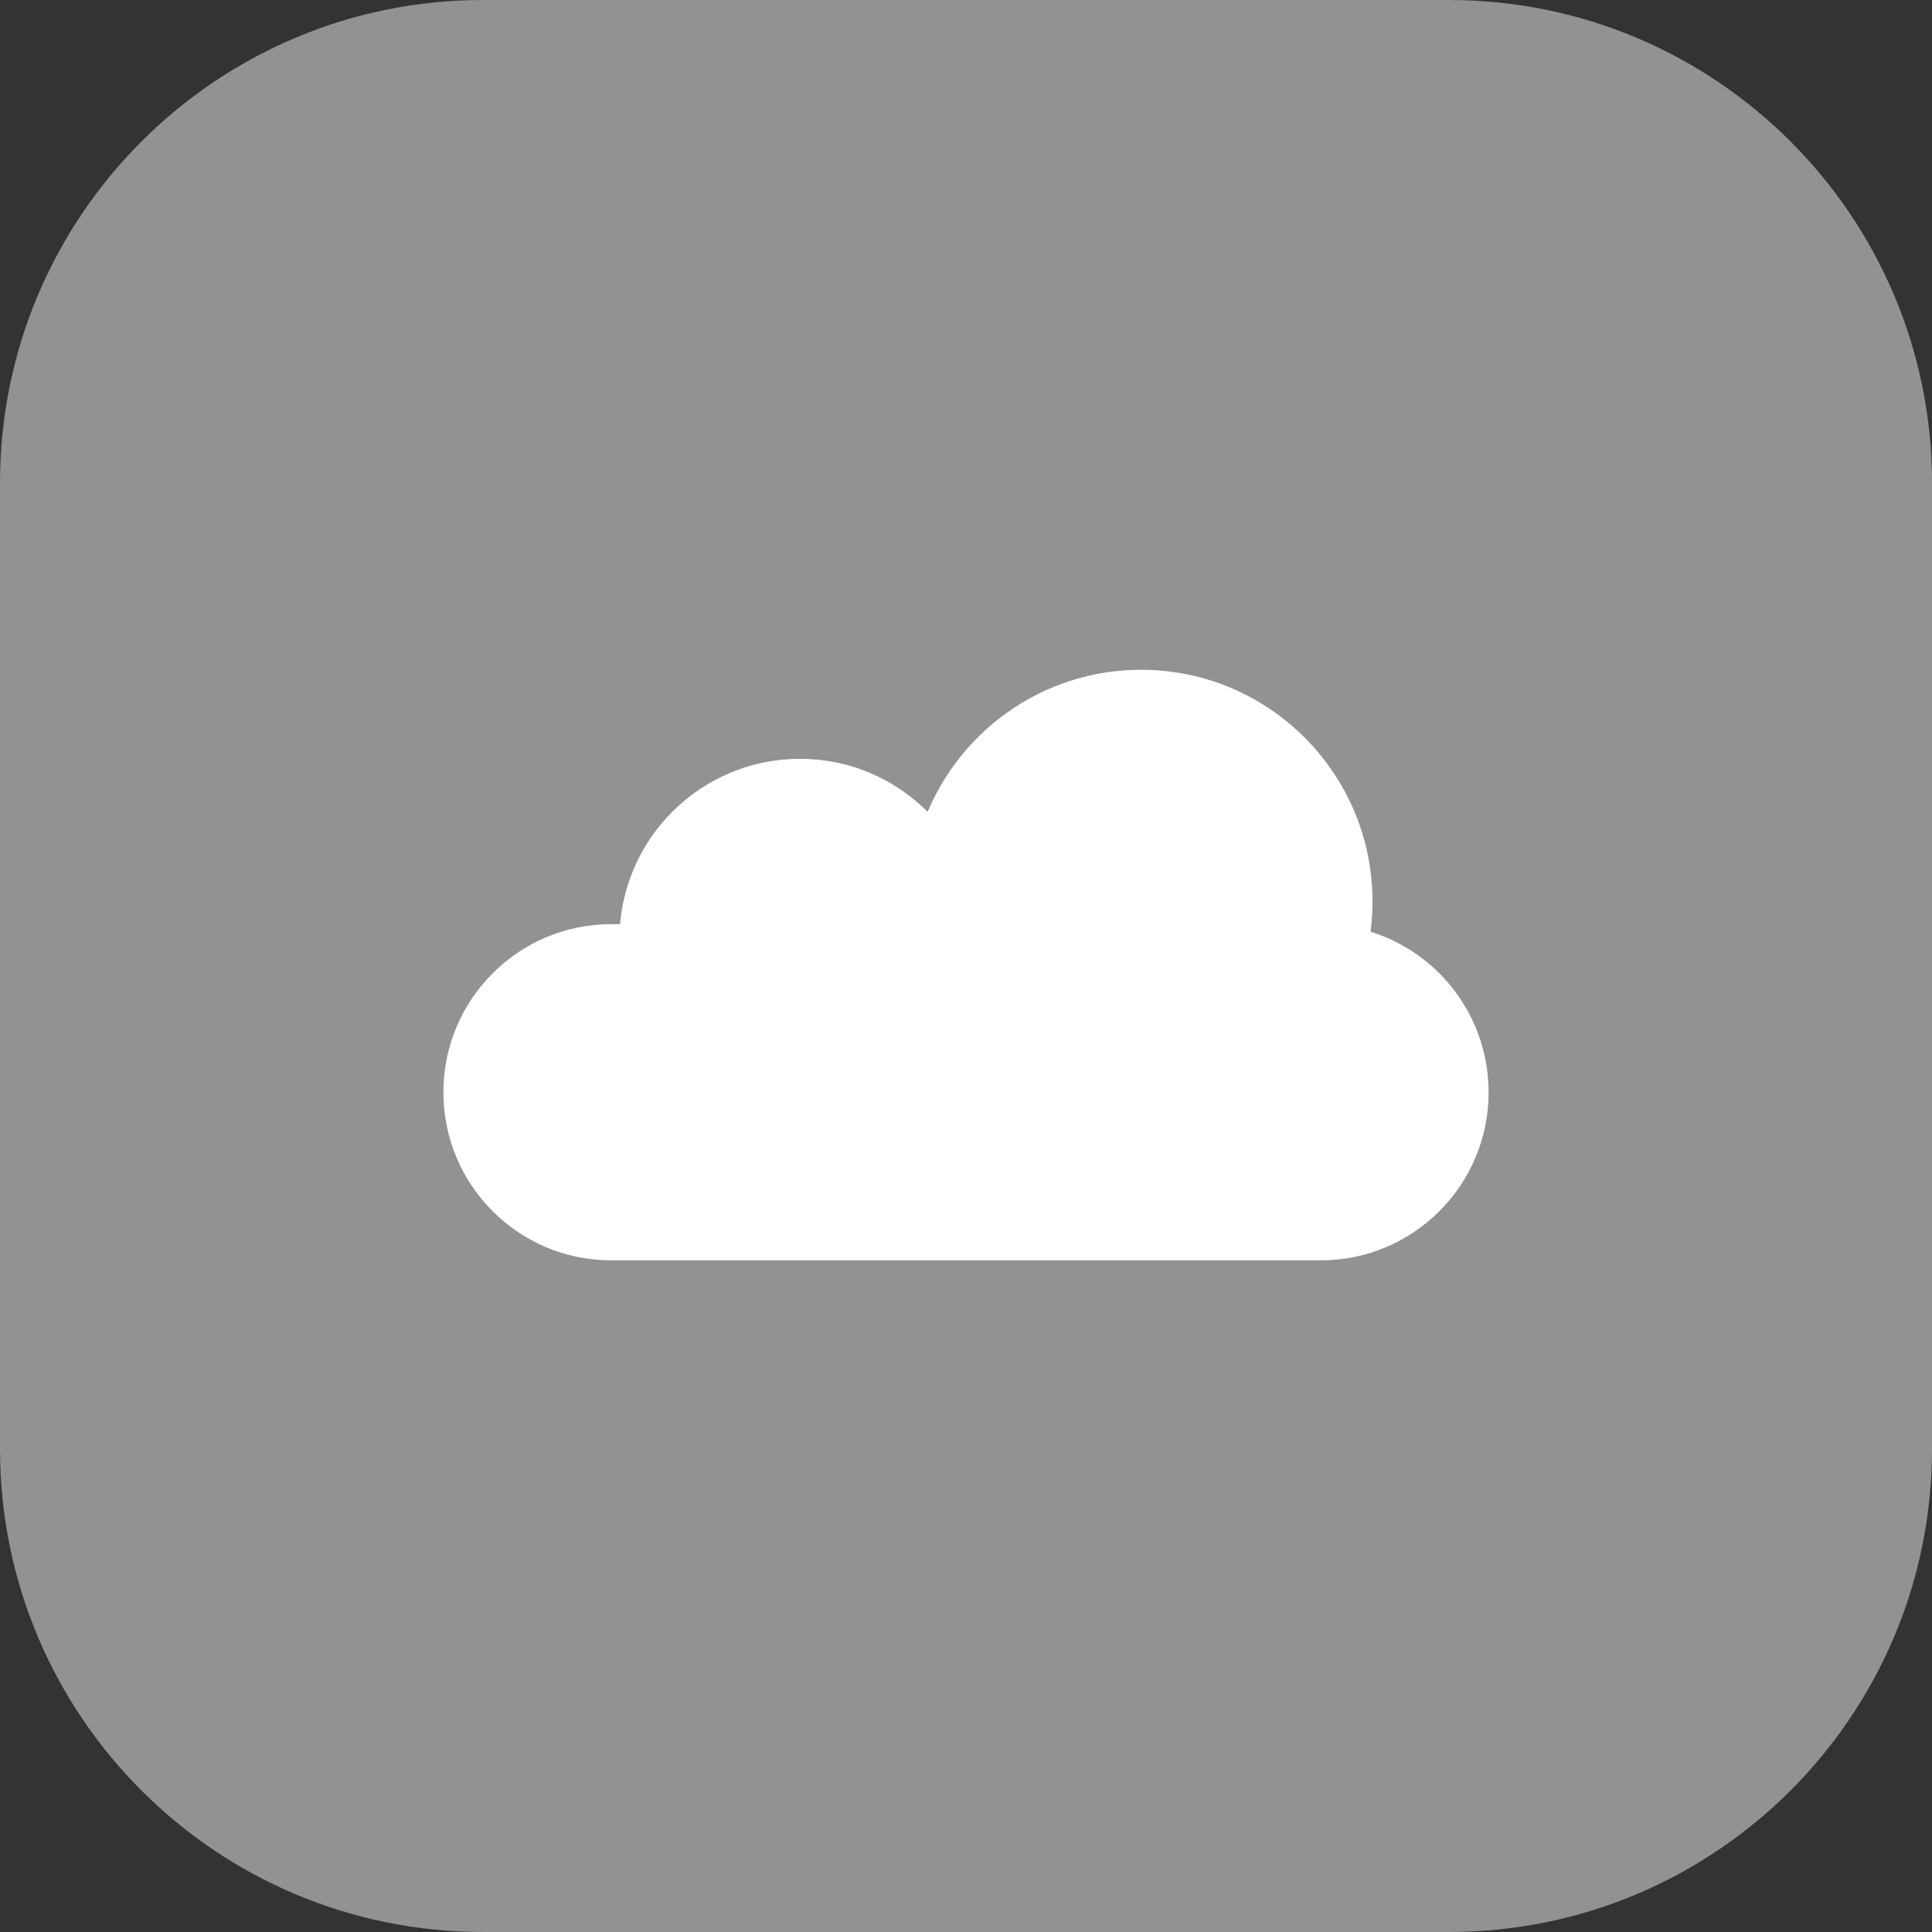
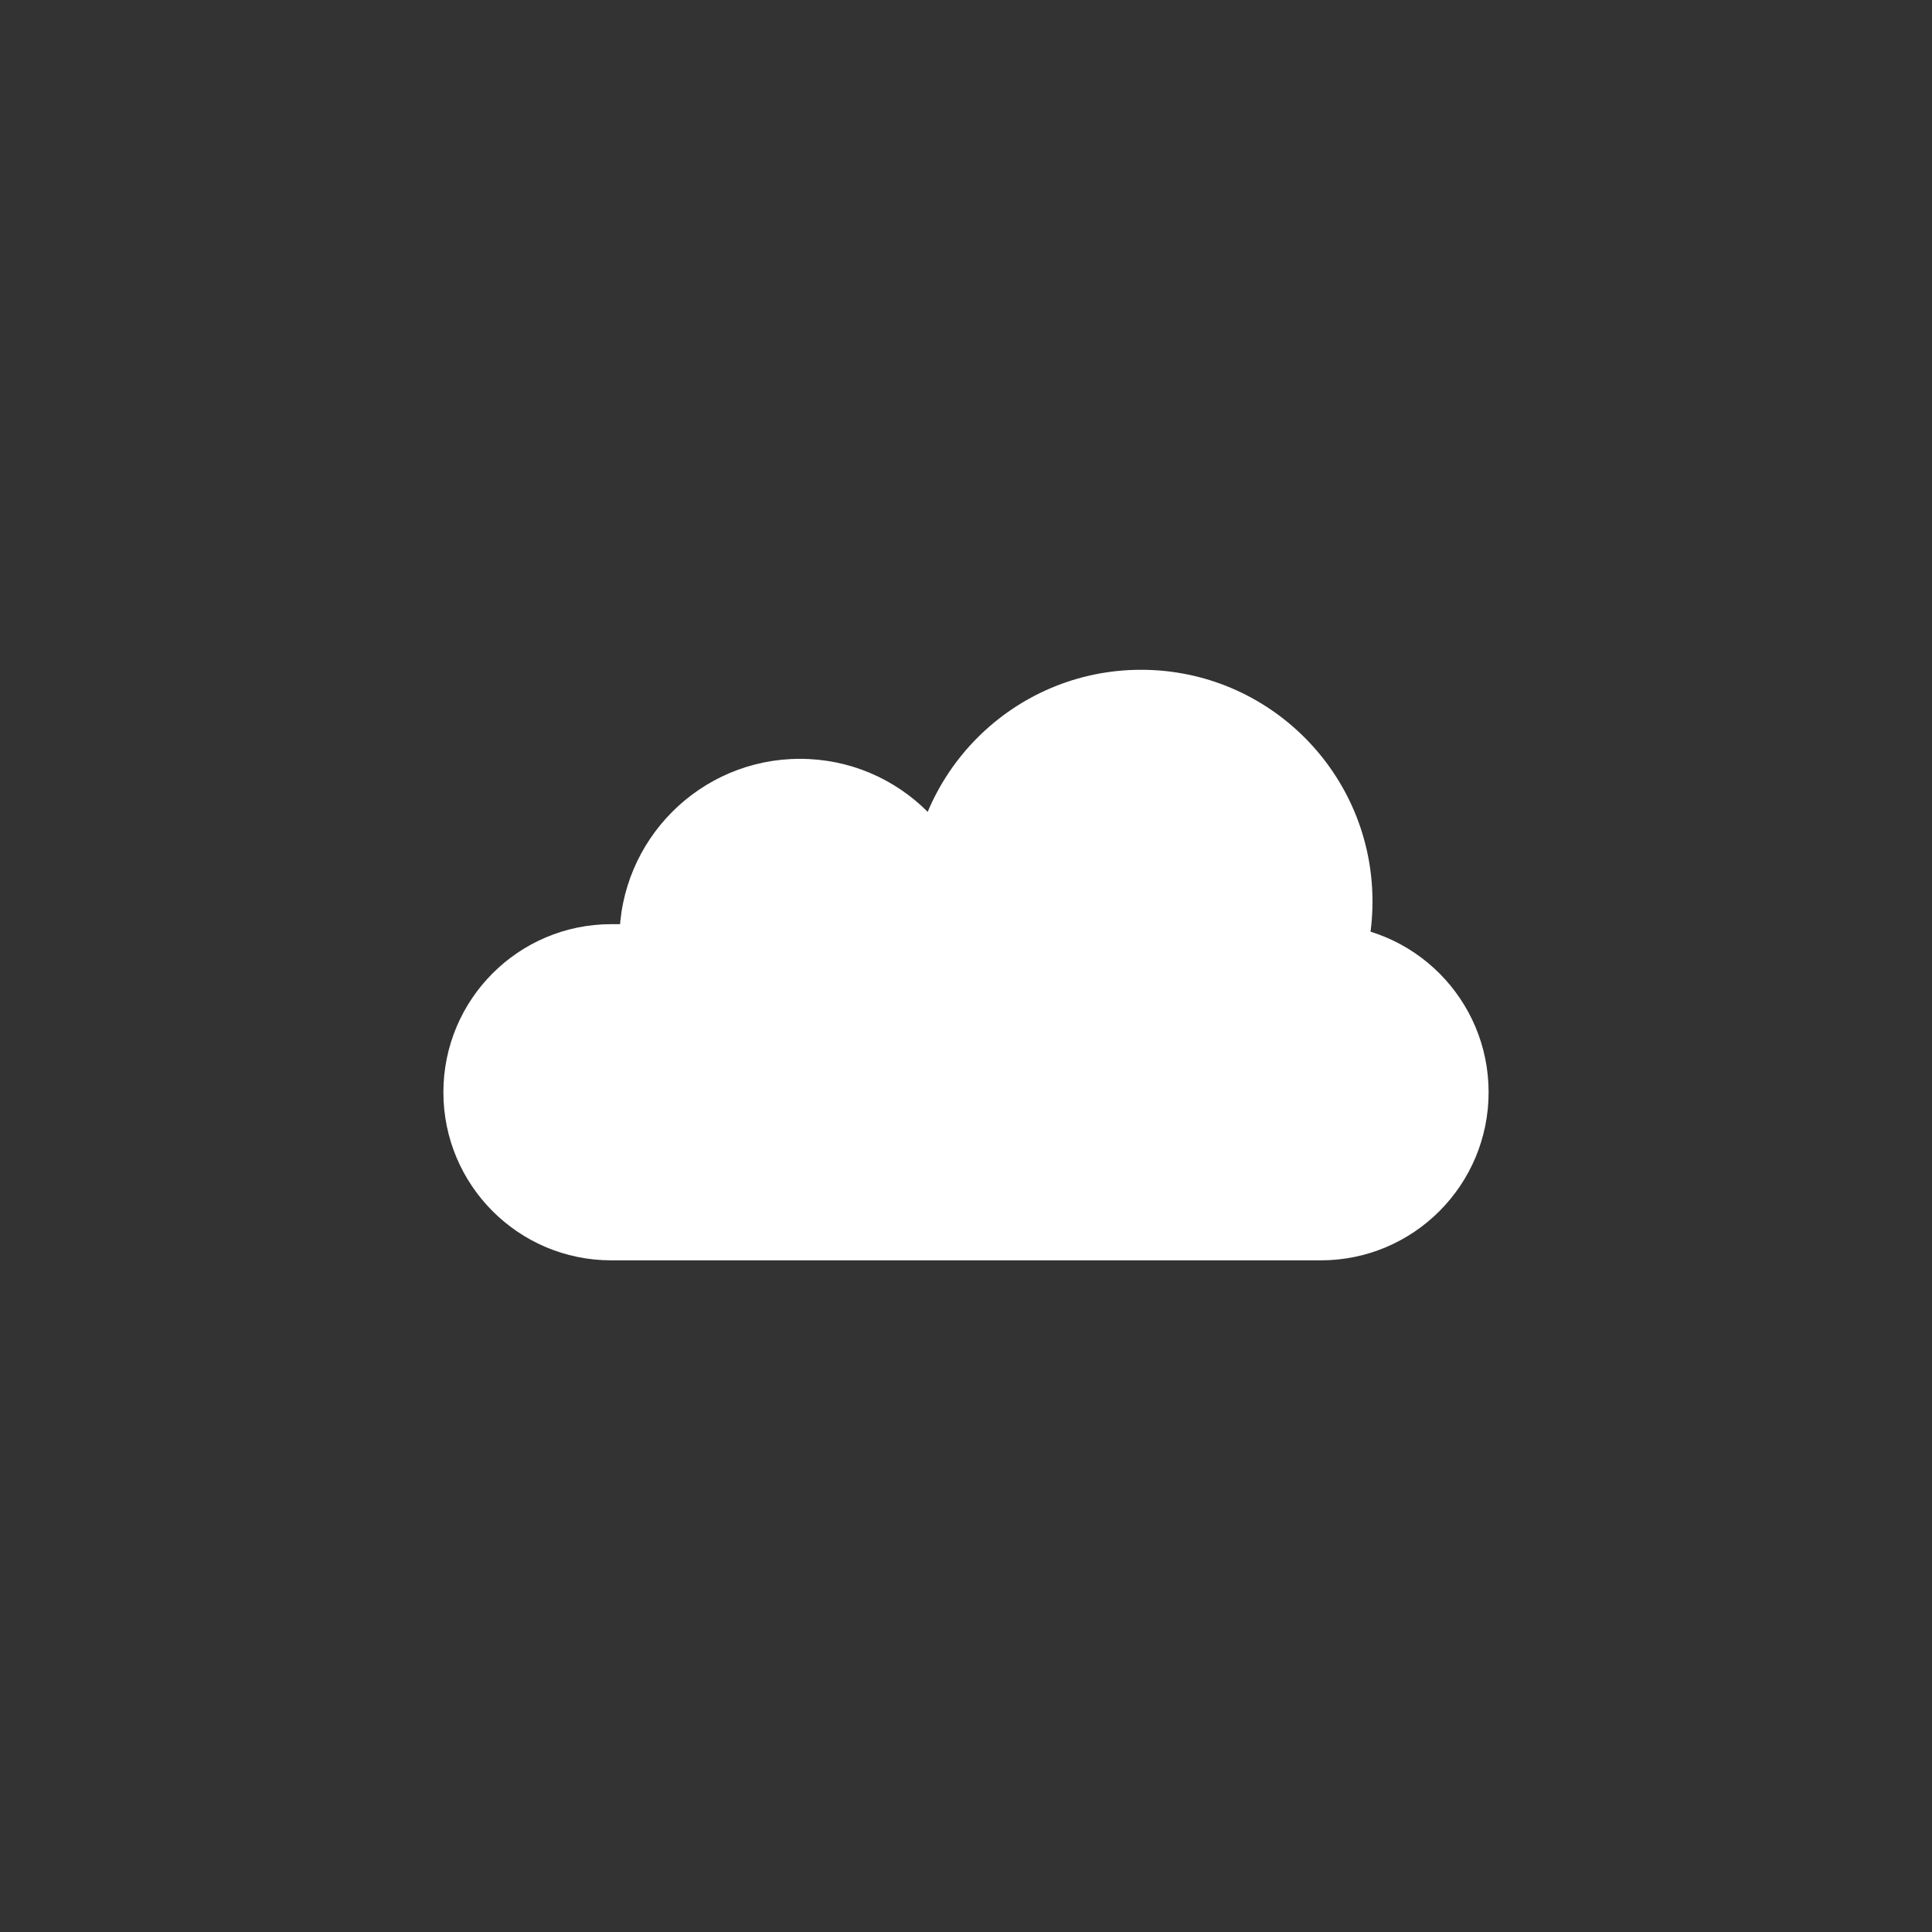
<svg xmlns="http://www.w3.org/2000/svg" width="60" height="60" viewBox="0 0 60 60" fill="none">
  <rect x="0" y="0" width="60" height="60" fill="#333333" stroke="none" />
-   <path d="M0 15C0 6.716 6.716 0 15 0H45C53.284 0 60 6.716 60 15V45C60 53.284 53.284 60 45 60H15C6.716 60 0 53.284 0 45V15Z" fill="#929293" />
  <path d="M30.451 29.181C30.451 32.282 27.94 34.795 24.843 34.795C21.747 34.795 19.236 32.282 19.236 29.181C19.236 26.08 21.747 23.566 24.843 23.566C27.94 23.566 30.451 26.08 30.451 29.181Z" fill="white" />
  <path d="M42.624 27.996C42.624 31.969 39.407 35.191 35.438 35.191C31.47 35.191 28.253 31.969 28.253 27.996C28.253 24.022 31.47 20.801 35.438 20.801C39.407 20.801 42.624 24.022 42.624 27.996Z" fill="white" />
-   <path d="M13.77 33.921C13.77 31.038 16.103 28.701 18.982 28.701H41.018C43.897 28.701 46.23 31.038 46.23 33.921C46.23 36.804 43.897 39.141 41.018 39.141H18.982C16.103 39.141 13.77 36.804 13.77 33.921Z" fill="white" />
+   <path d="M13.77 33.921C13.77 31.038 16.103 28.701 18.982 28.701H41.018C43.897 28.701 46.23 31.038 46.23 33.921C46.23 36.804 43.897 39.141 41.018 39.141H18.982C16.103 39.141 13.77 36.804 13.77 33.921" fill="white" />
</svg>